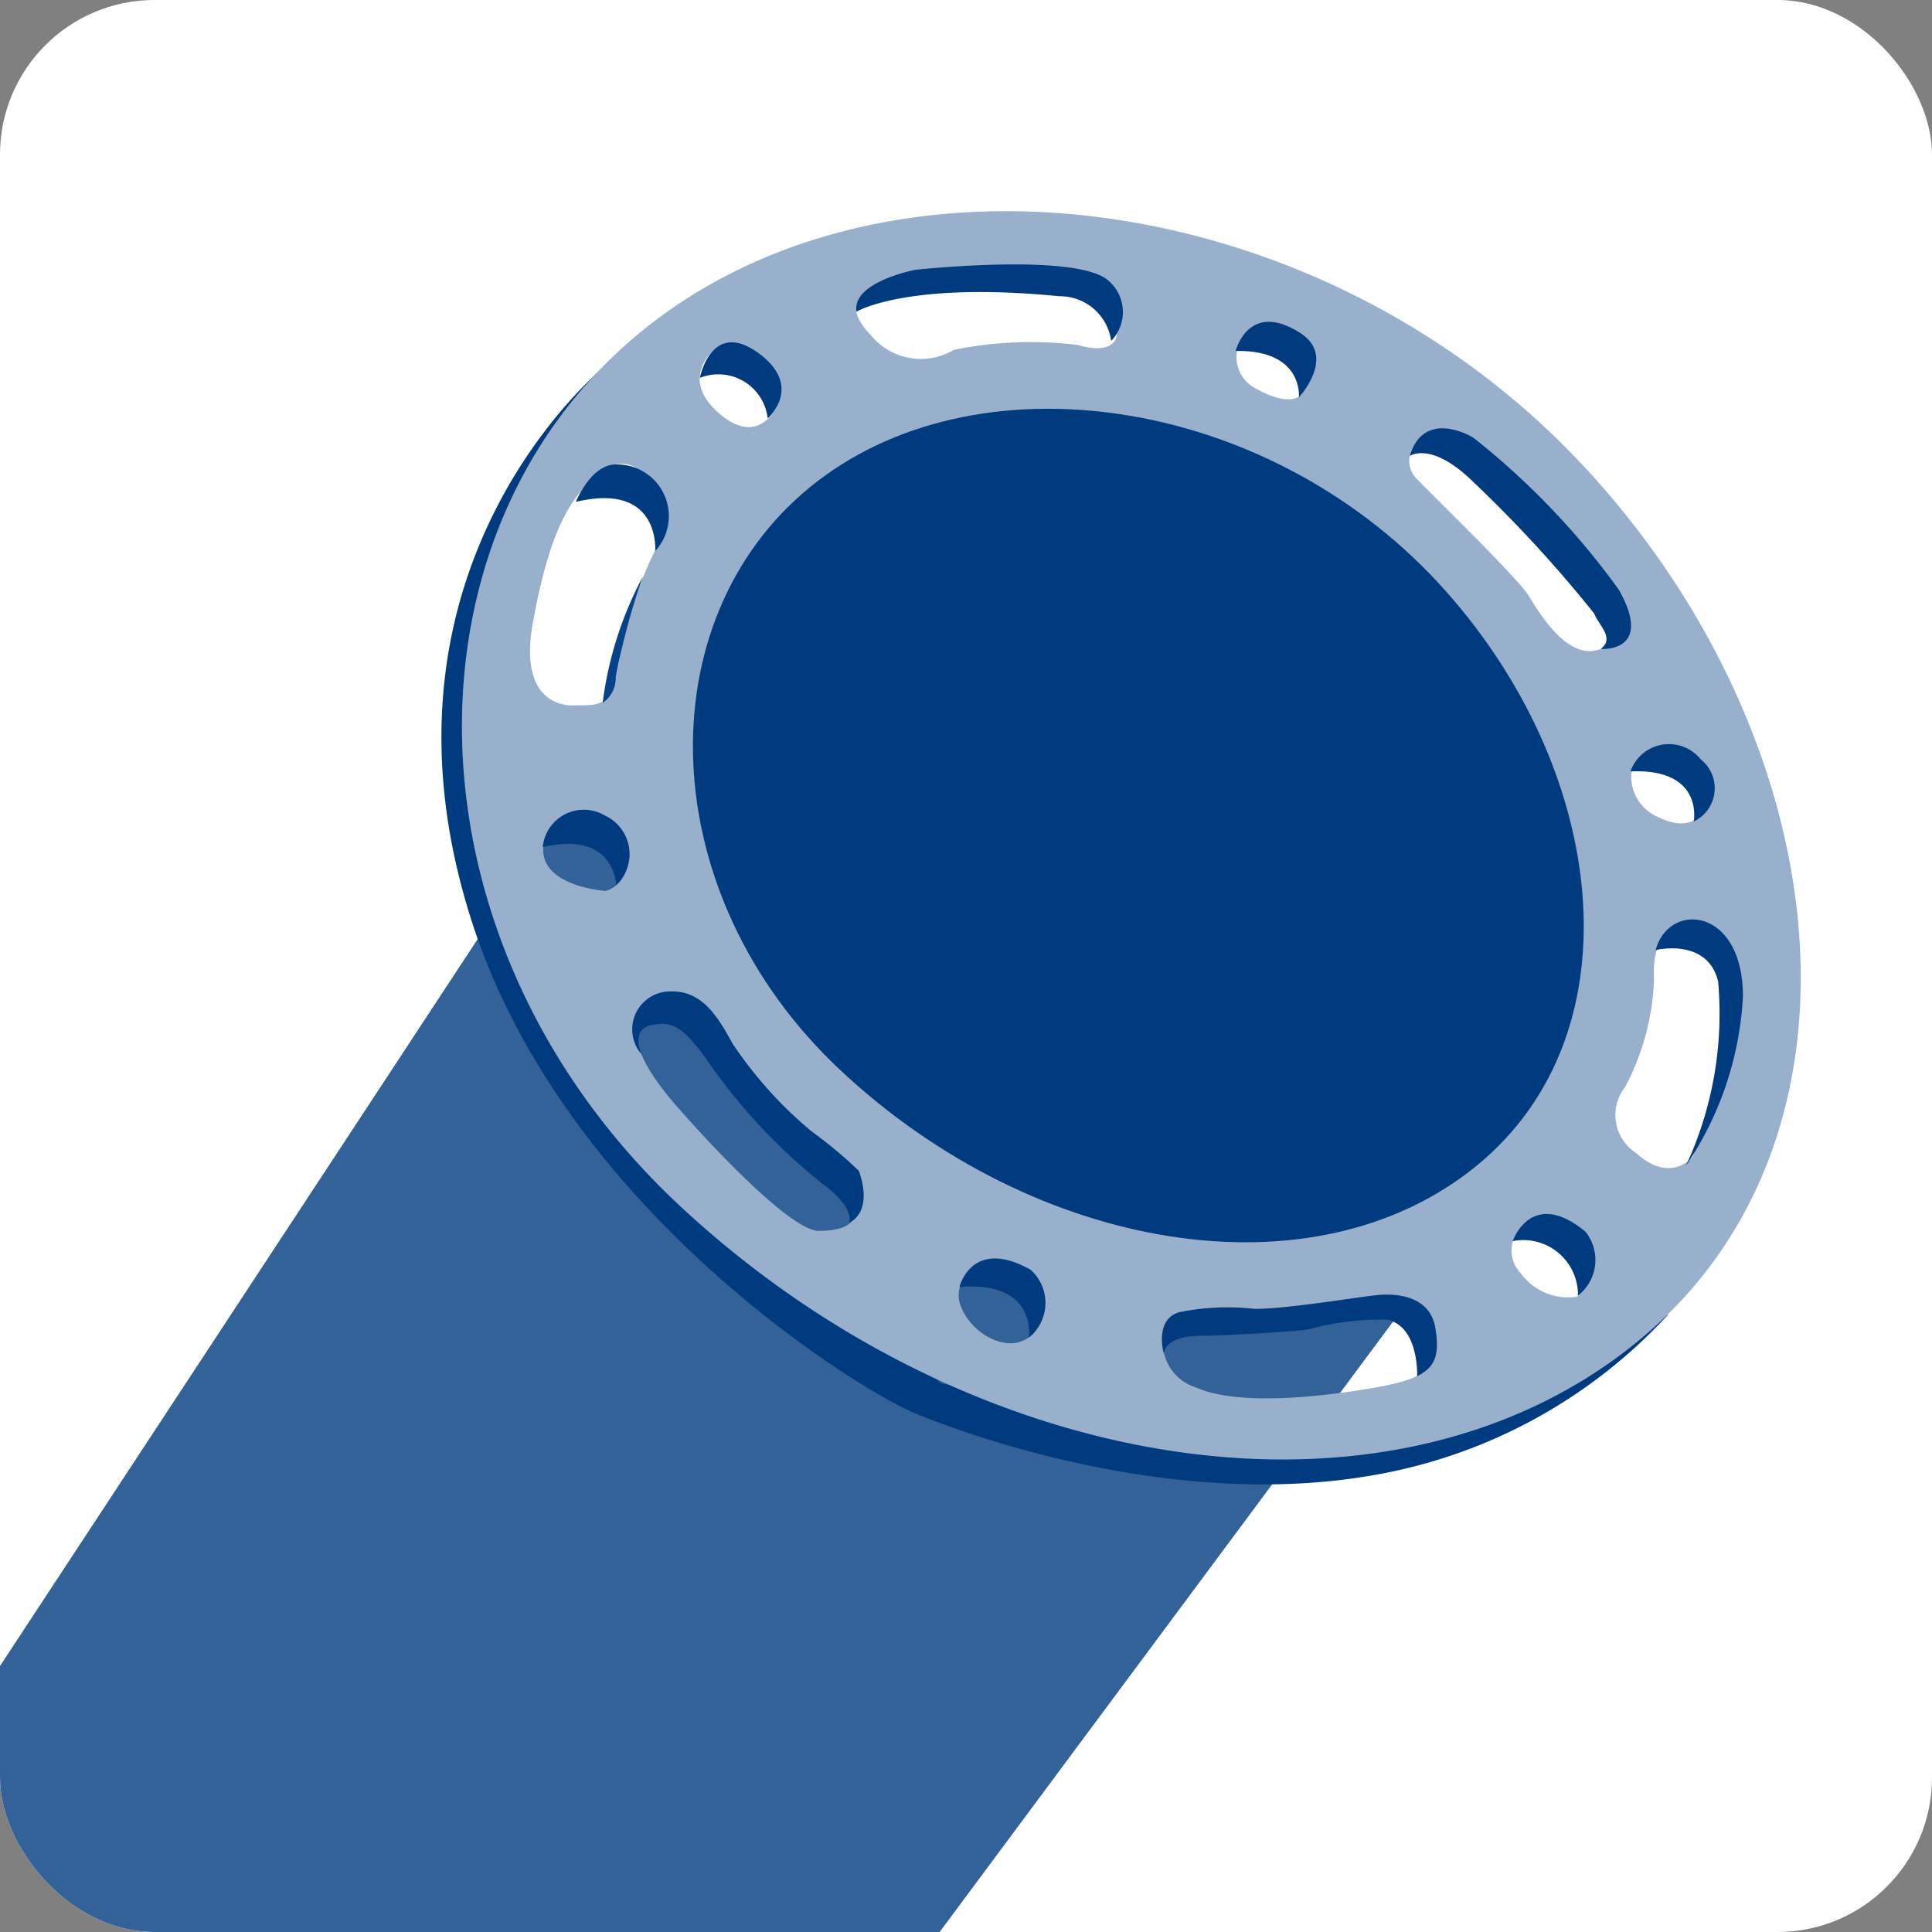
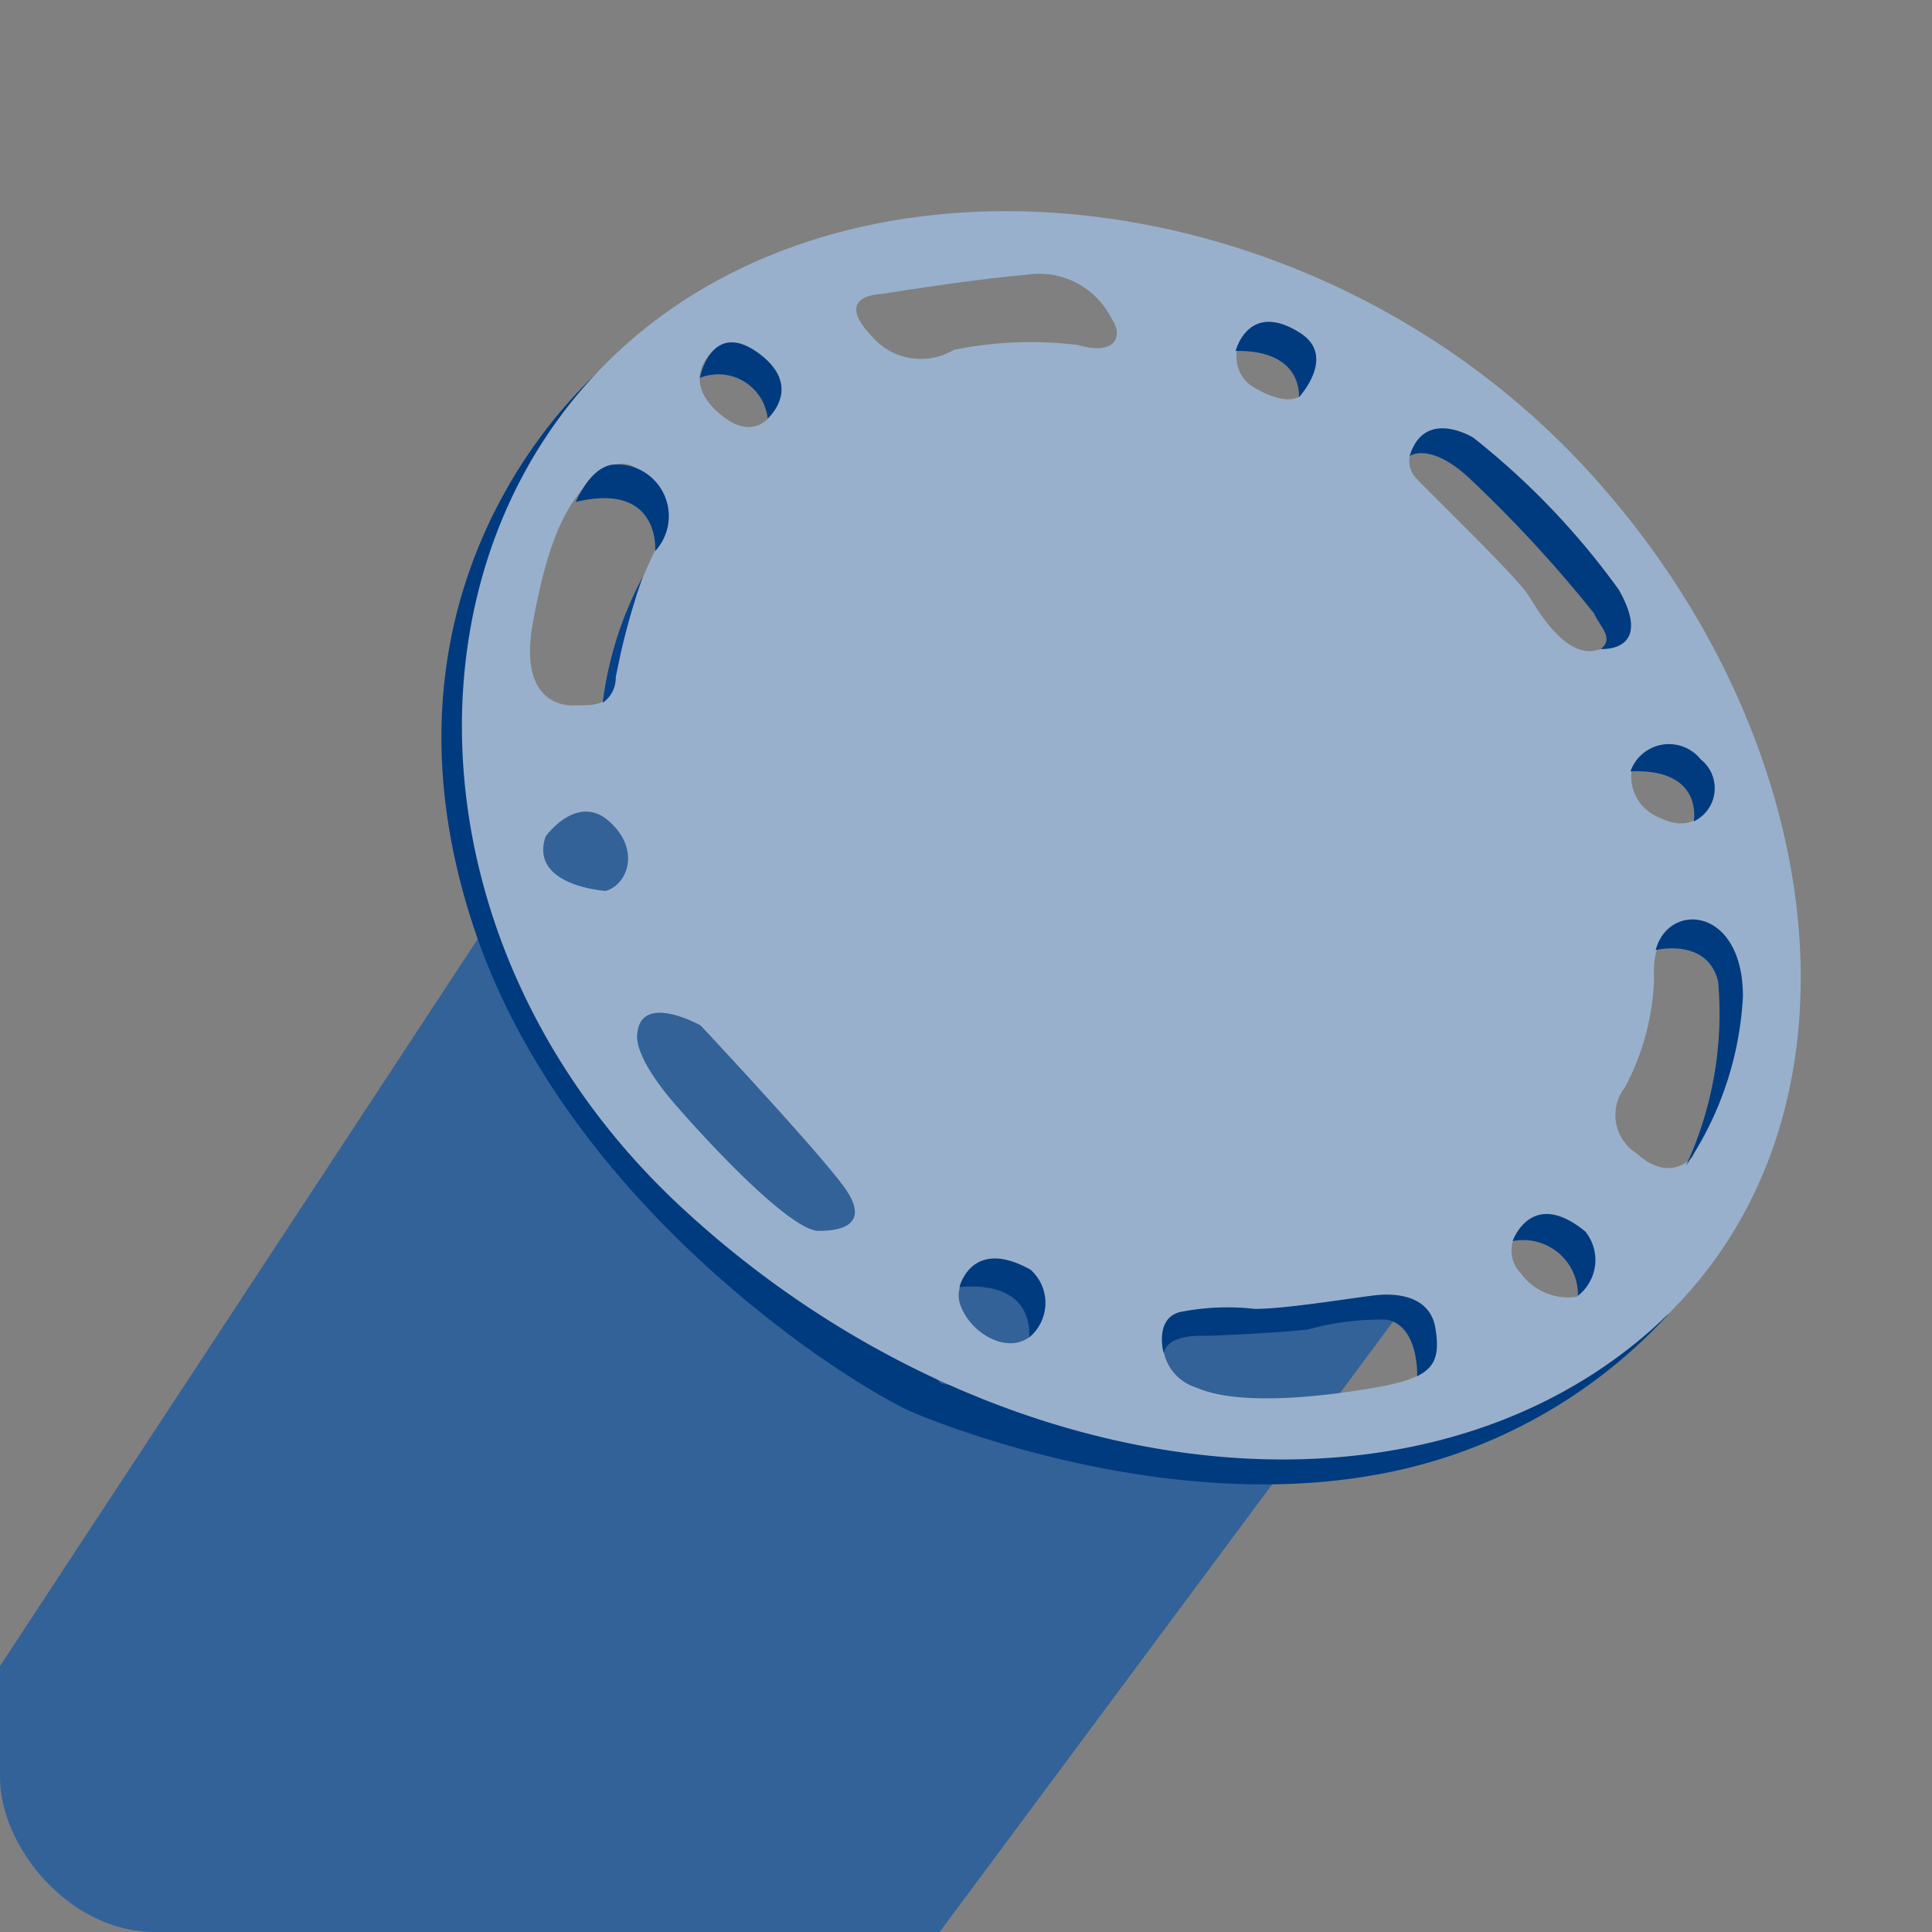
<svg xmlns="http://www.w3.org/2000/svg" width="50" height="50" viewBox="0 0 50 50">
  <rect x="0" y="0" width="50" height="50" fill="#808080" stroke="none" />
  <defs>
    <style>.a{fill:#fff;}.b{clip-path:url(#a);}.c{fill:#336298;}.d{fill:#003b7f;}.e{fill:#99b0cc;}.f{fill:#064289;}</style>
    <clipPath id="a">
      <rect class="a" width="50" height="50" rx="4" transform="translate(1375 1703)" />
    </clipPath>
  </defs>
  <g class="b" transform="translate(-1375 -1703)">
-     <rect class="a" width="50" height="50" rx="4" transform="translate(1375 1703)" />
    <g transform="translate(1374.976 1708.48)">
      <path class="c" d="M-4.834,156.131,16.017,124.4l22.662,10.5.5.556-2.012,2.9L23.6,156.621Z" transform="translate(0 -111.102)" />
      <path class="d" d="M110.316,36.8s-6.495,5.125-3.542,14.391c2.365,7.458,9.994,12.166,11.5,12.786s6.7,2.461,11.727,1.616a13.462,13.462,0,0,0,7.757-4.184l-5.532,3.017s-4.184.225-4.355.225-5.136-.728-5.136-.728l-3.8-.728-3.456-3.242-5.029-5.029L107.994,49.9l-.728-3.8Z" transform="translate(-94.556 -32.875)" />
      <path class="e" d="M140.036,6.632c-6.73-7.276-18.04-8.774-24.449-3.52s-6.238,15.846,1.006,22.608c7.533,7.03,18.382,8.763,24.791,3.52S146.563,13.683,140.036,6.632Zm1.2,7.811s.931-.824,1.466.053.321,1.091.321,1.091-.278.492-1.113.075A1.138,1.138,0,0,1,141.235,14.442ZM131.156,3.25c2.472-.278,1.53,1.477,1.53,1.477s-.246.364-1.156-.139A.923.923,0,0,1,131.156,3.25Zm-13.674.332a1.4,1.4,0,0,1,1.669,1.37s-.449,1.188-1.519.278S117.481,3.582,117.481,3.582Zm-4.686,7.062c.417-2.311.952-3.37,1.894-3.991s1.872,1.091,1.252,2.151a10.2,10.2,0,0,0-.92,2.878c-.214.931-.225,1.113-1.113,1.091C113.908,12.773,112.378,12.966,112.795,10.644Zm1.883,6.933s-1.99-.128-1.551-1.412c0,0,.813-1.134,1.648-.385S115.224,17.438,114.678,17.577Zm5.51,8.8c-.674-.021-2.493-1.883-3.681-3.242s-1.006-1.883-1.006-1.883c.107-1.049,1.637-.193,1.637-.193s3.135,3.349,3.745,4.226S120.862,26.383,120.188,26.373Zm5.639,2.557c-.535.738-1.637.193-1.947-.588a.736.736,0,0,1,.492-1.016S126.362,28.192,125.827,28.93Zm1.059-25.487a9.942,9.942,0,0,0-3.2.128,1.663,1.663,0,0,1-2.119-.353c-1.027-1.07.235-1.091.235-1.091s2.3-.374,3.766-.5a2.094,2.094,0,0,1,2.215,1.156C128.085,3.218,127.871,3.743,126.886,3.443Zm8.046,26.92c-.546.107-3.584.674-4.965.064a1.227,1.227,0,0,1-.7-1.8,47.831,47.831,0,0,1,5.489-.267c.15,0,.235.086,1.027.835S135.468,30.257,134.933,30.364Zm4.89-2.29a1.507,1.507,0,0,1-1.455-.6.836.836,0,0,1,.053-1.23s1.477.4,1.712.888C140.389,27.646,139.822,28.074,139.822,28.074Zm.428-16.713c-.749.107-1.4-.963-1.68-1.423s-2.45-2.557-2.91-3.039a.646.646,0,0,1,.043-.942l1.07.171a33.345,33.345,0,0,0,3.349,3.456C141.288,10.483,141,11.254,140.25,11.361Zm2.568,13.086s-.567.728-1.466-.086a1.171,1.171,0,0,1-.289-1.712,6.435,6.435,0,0,0,.749-2.8c-.064-1.091.46-1.23.46-1.23l1.466.984-.128,2.7Z" transform="translate(-98.982 0)" />
-       <path class="d" d="M186.114,52.3c4.376,4.729,5.232,11.609,1.006,15.076s-11.449,2.258-16.488-2.472c-4.847-4.547-5.018-11.609-.781-15.076S181.6,47.424,186.114,52.3Z" transform="translate(-148.869 -42.697)" />
      <path class="d" d="M168.5,32.617a1.284,1.284,0,0,1,1.755,1.049s.963-.835-.267-1.712C168.789,31.108,168.5,32.617,168.5,32.617Z" transform="translate(-150.364 -28.317)" />
      <path class="d" d="M299.737,28.706s.128-1.23-1.637-1.2c0,0,.332-1.327,1.68-.46C300.721,27.658,299.737,28.706,299.737,28.706Z" transform="translate(-266.098 -23.904)" />
      <path class="d" d="M395.237,130.889s.267-1.38-1.637-1.295a1.054,1.054,0,0,1,1.819-.31A.951.951,0,0,1,395.237,130.889Z" transform="translate(-351.379 -115.11)" />
      <path class="d" d="M365.1,243.234s.481-1.4,1.883-.246a1.171,1.171,0,0,1-.193,1.658A1.415,1.415,0,0,0,365.1,243.234Z" transform="translate(-325.929 -216.594)" />
      <path class="d" d="M233.1,255.327s.214-1.477-1.8-1.305c0,0,.31-1.305,1.84-.449A1.153,1.153,0,0,1,233.1,255.327Z" transform="translate(-206.445 -226.193)" />
-       <path class="d" d="M132.4,146.856s-.021-1.423-1.9-.984a1.068,1.068,0,0,1,1.616-.813A1.1,1.1,0,0,1,132.4,146.856Z" transform="translate(-116.43 -129.429)" />
-       <path class="d" d="M206.34,14.12s1.295-.792,5.254-.4a1.338,1.338,0,0,1,1.337,1.156,1.072,1.072,0,0,0-.086-1.573c-.856-.717-4.986-.267-4.986-.267S206.212,13.35,206.34,14.12Z" transform="translate(-184.15 -11.533)" />
      <path class="d" d="M140.554,63.484s.15-1.8-2.054-1.273c0,0,.353-.877.942-.963A1.337,1.337,0,0,1,140.554,63.484Z" transform="translate(-123.574 -54.702)" />
-       <path class="d" d="M152.551,190.323s-.289-.631.235-.749.813,0,1.444.877a14.859,14.859,0,0,0,3,3.221s.813.567.7,1.006c0,0,.631-.235.246-1.337a11.684,11.684,0,0,0-1.23-1.027,10.564,10.564,0,0,1-2.033-2.258c-.321-.567-.728-1.38-1.594-1.359A.982.982,0,0,0,152.551,190.323Z" transform="translate(-135.924 -168.519)" />
      <path class="f" d="M145,91.663a9.433,9.433,0,0,1,1.038-3.263,18.178,18.178,0,0,0-.7,2.6A.775.775,0,0,1,145,91.663Z" transform="translate(-129.379 -78.954)" />
      <path class="d" d="M340.2,53.225s.556-.4,1.648.674a33.922,33.922,0,0,1,3.124,3.4c.139.332.535.642.171.92,0,0,1.391.107.471-1.53a19.657,19.657,0,0,0-3.766-3.937S340.585,51.963,340.2,53.225Z" transform="translate(-303.693 -46.904)" />
      <path class="d" d="M399.7,172.087s1.338-.332,1.616.813a9.345,9.345,0,0,1-.835,4.772,8.6,8.6,0,0,0,1.477-4.387C401.958,170.963,400.032,170.824,399.7,172.087Z" transform="translate(-356.827 -152.979)" />
      <path class="d" d="M286.872,264.158s.054-1.295-.781-1.466a6.96,6.96,0,0,0-2.012.246c-.246.053-2.2.171-2.793.171s-.92.171-.974.449c0,0-.246-.867.4-1.059a6.271,6.271,0,0,1,1.958-.086c.888,0,2.867-.342,3.242-.364.471-.032,1.263.043,1.423.813C287.482,263.677,287.289,263.934,286.872,264.158Z" transform="translate(-250.172 -234.019)" />
    </g>
  </g>
</svg>